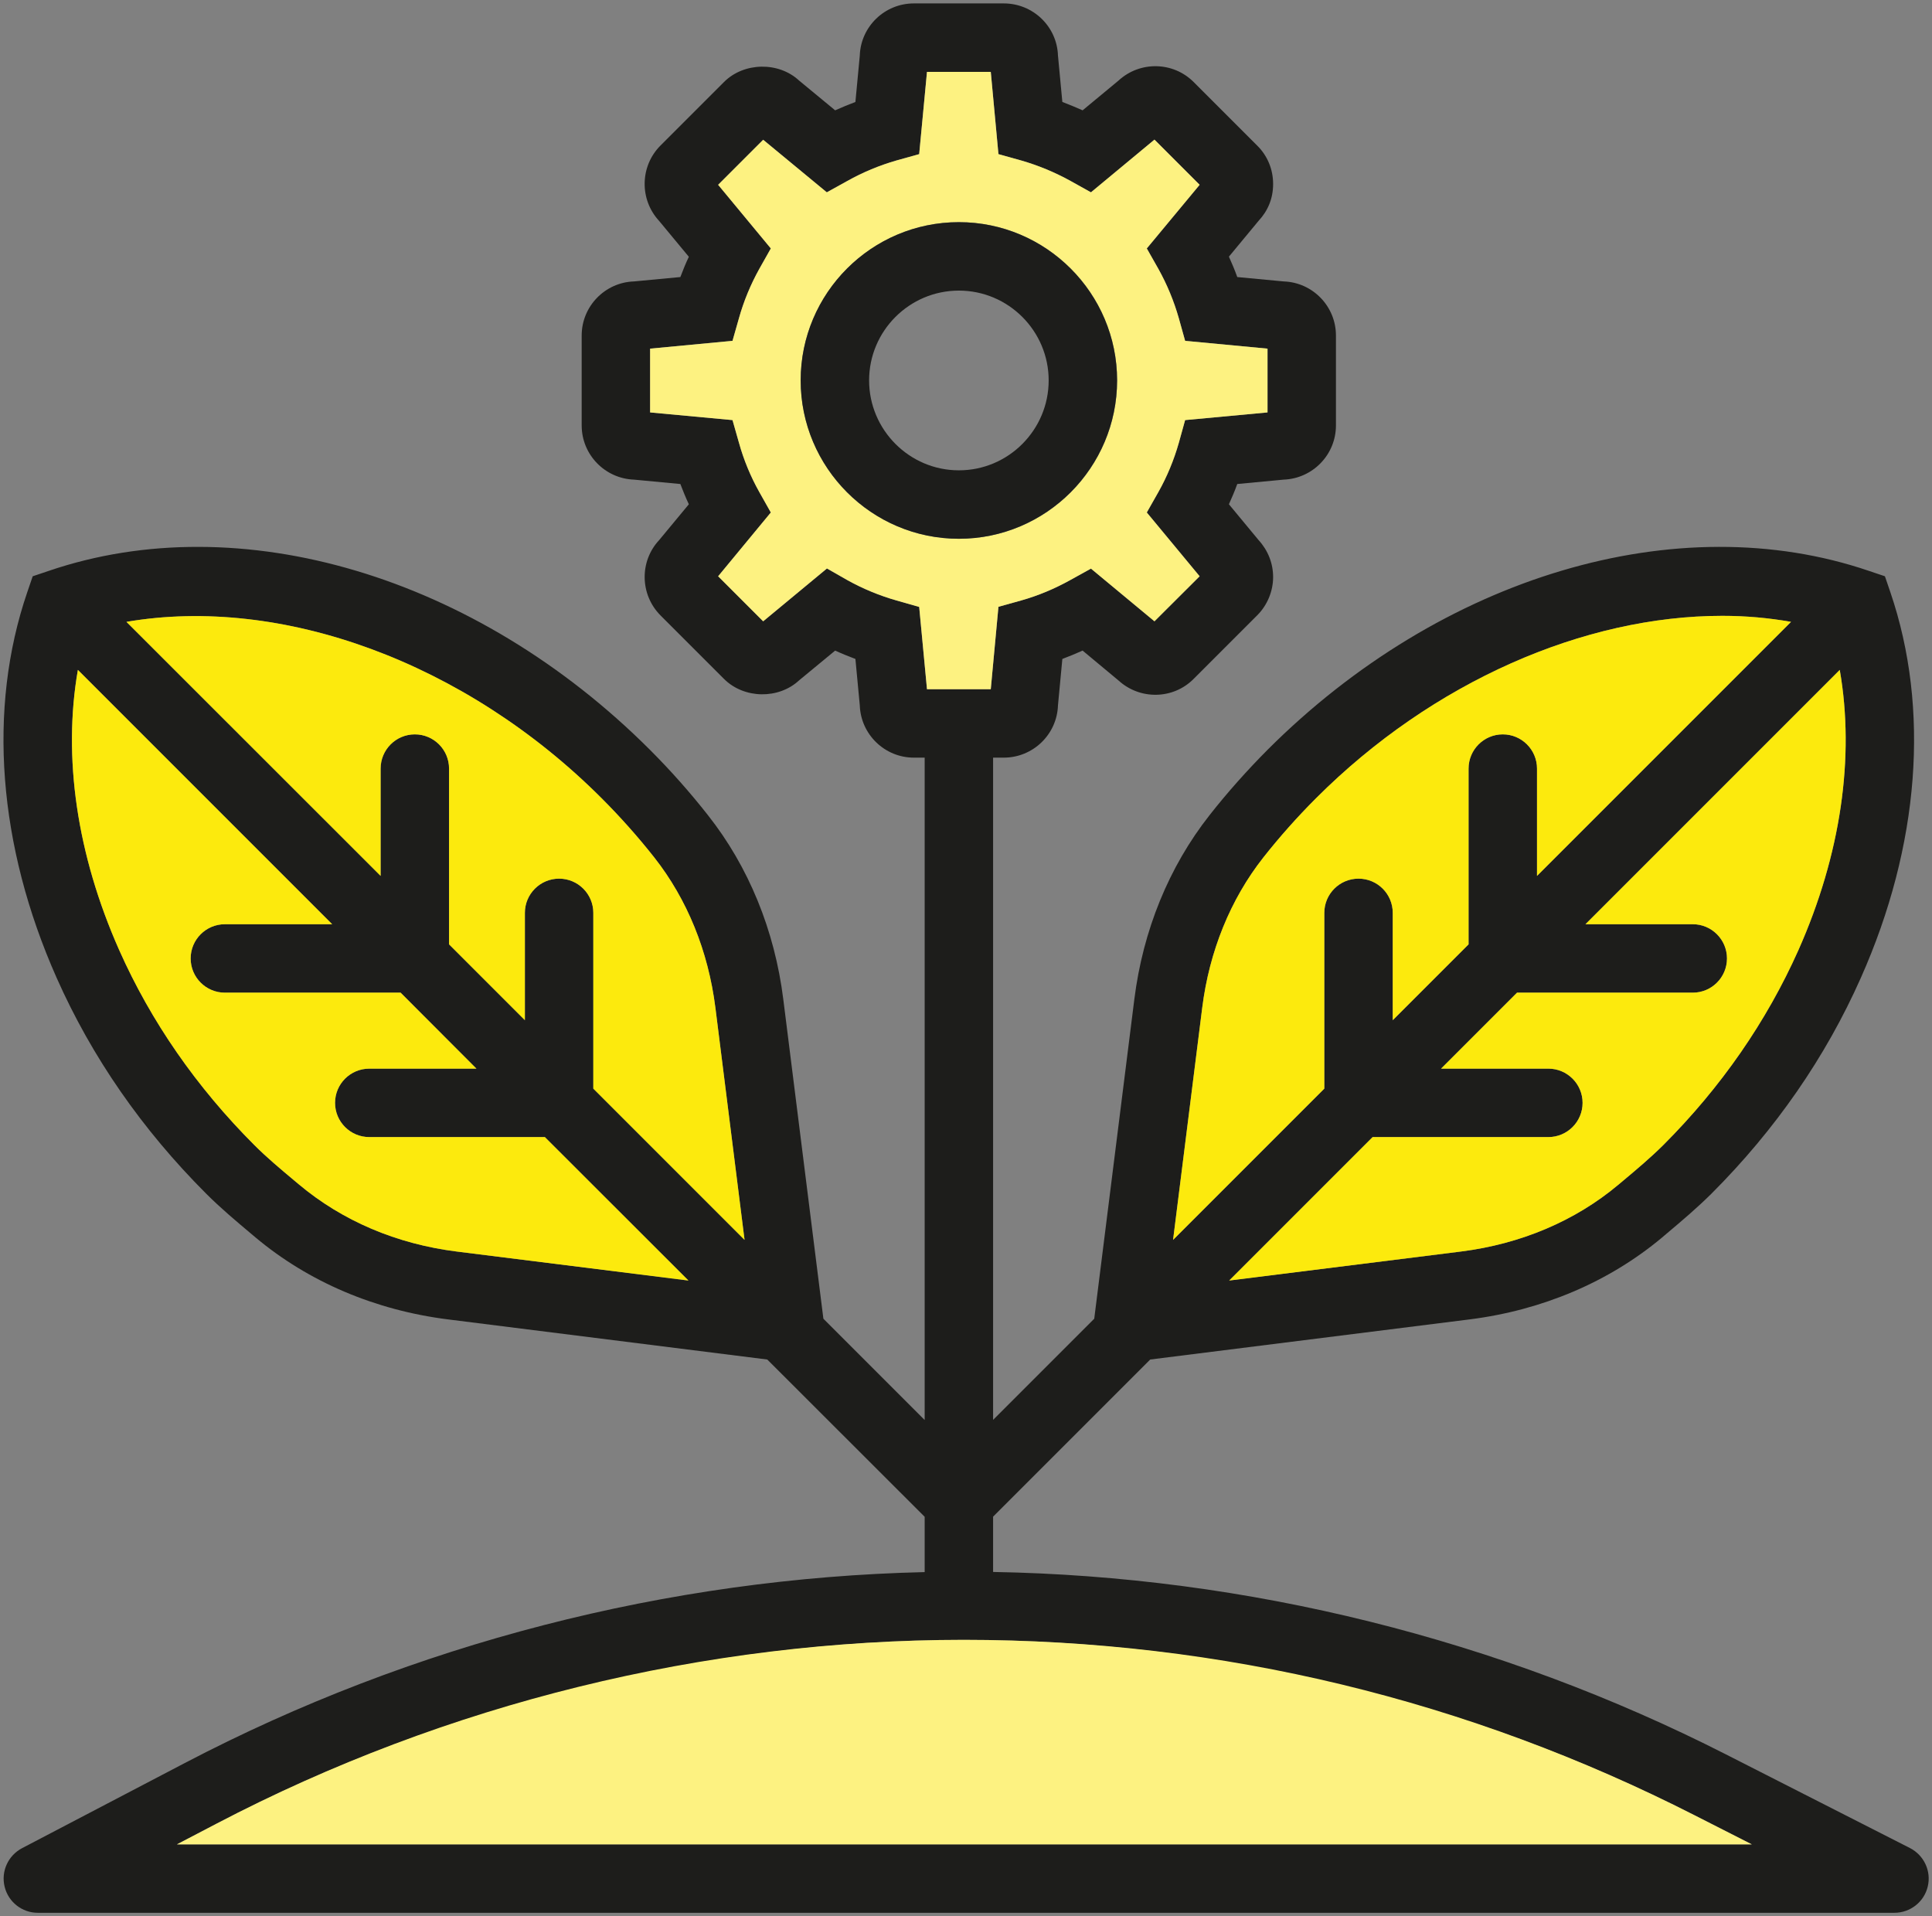
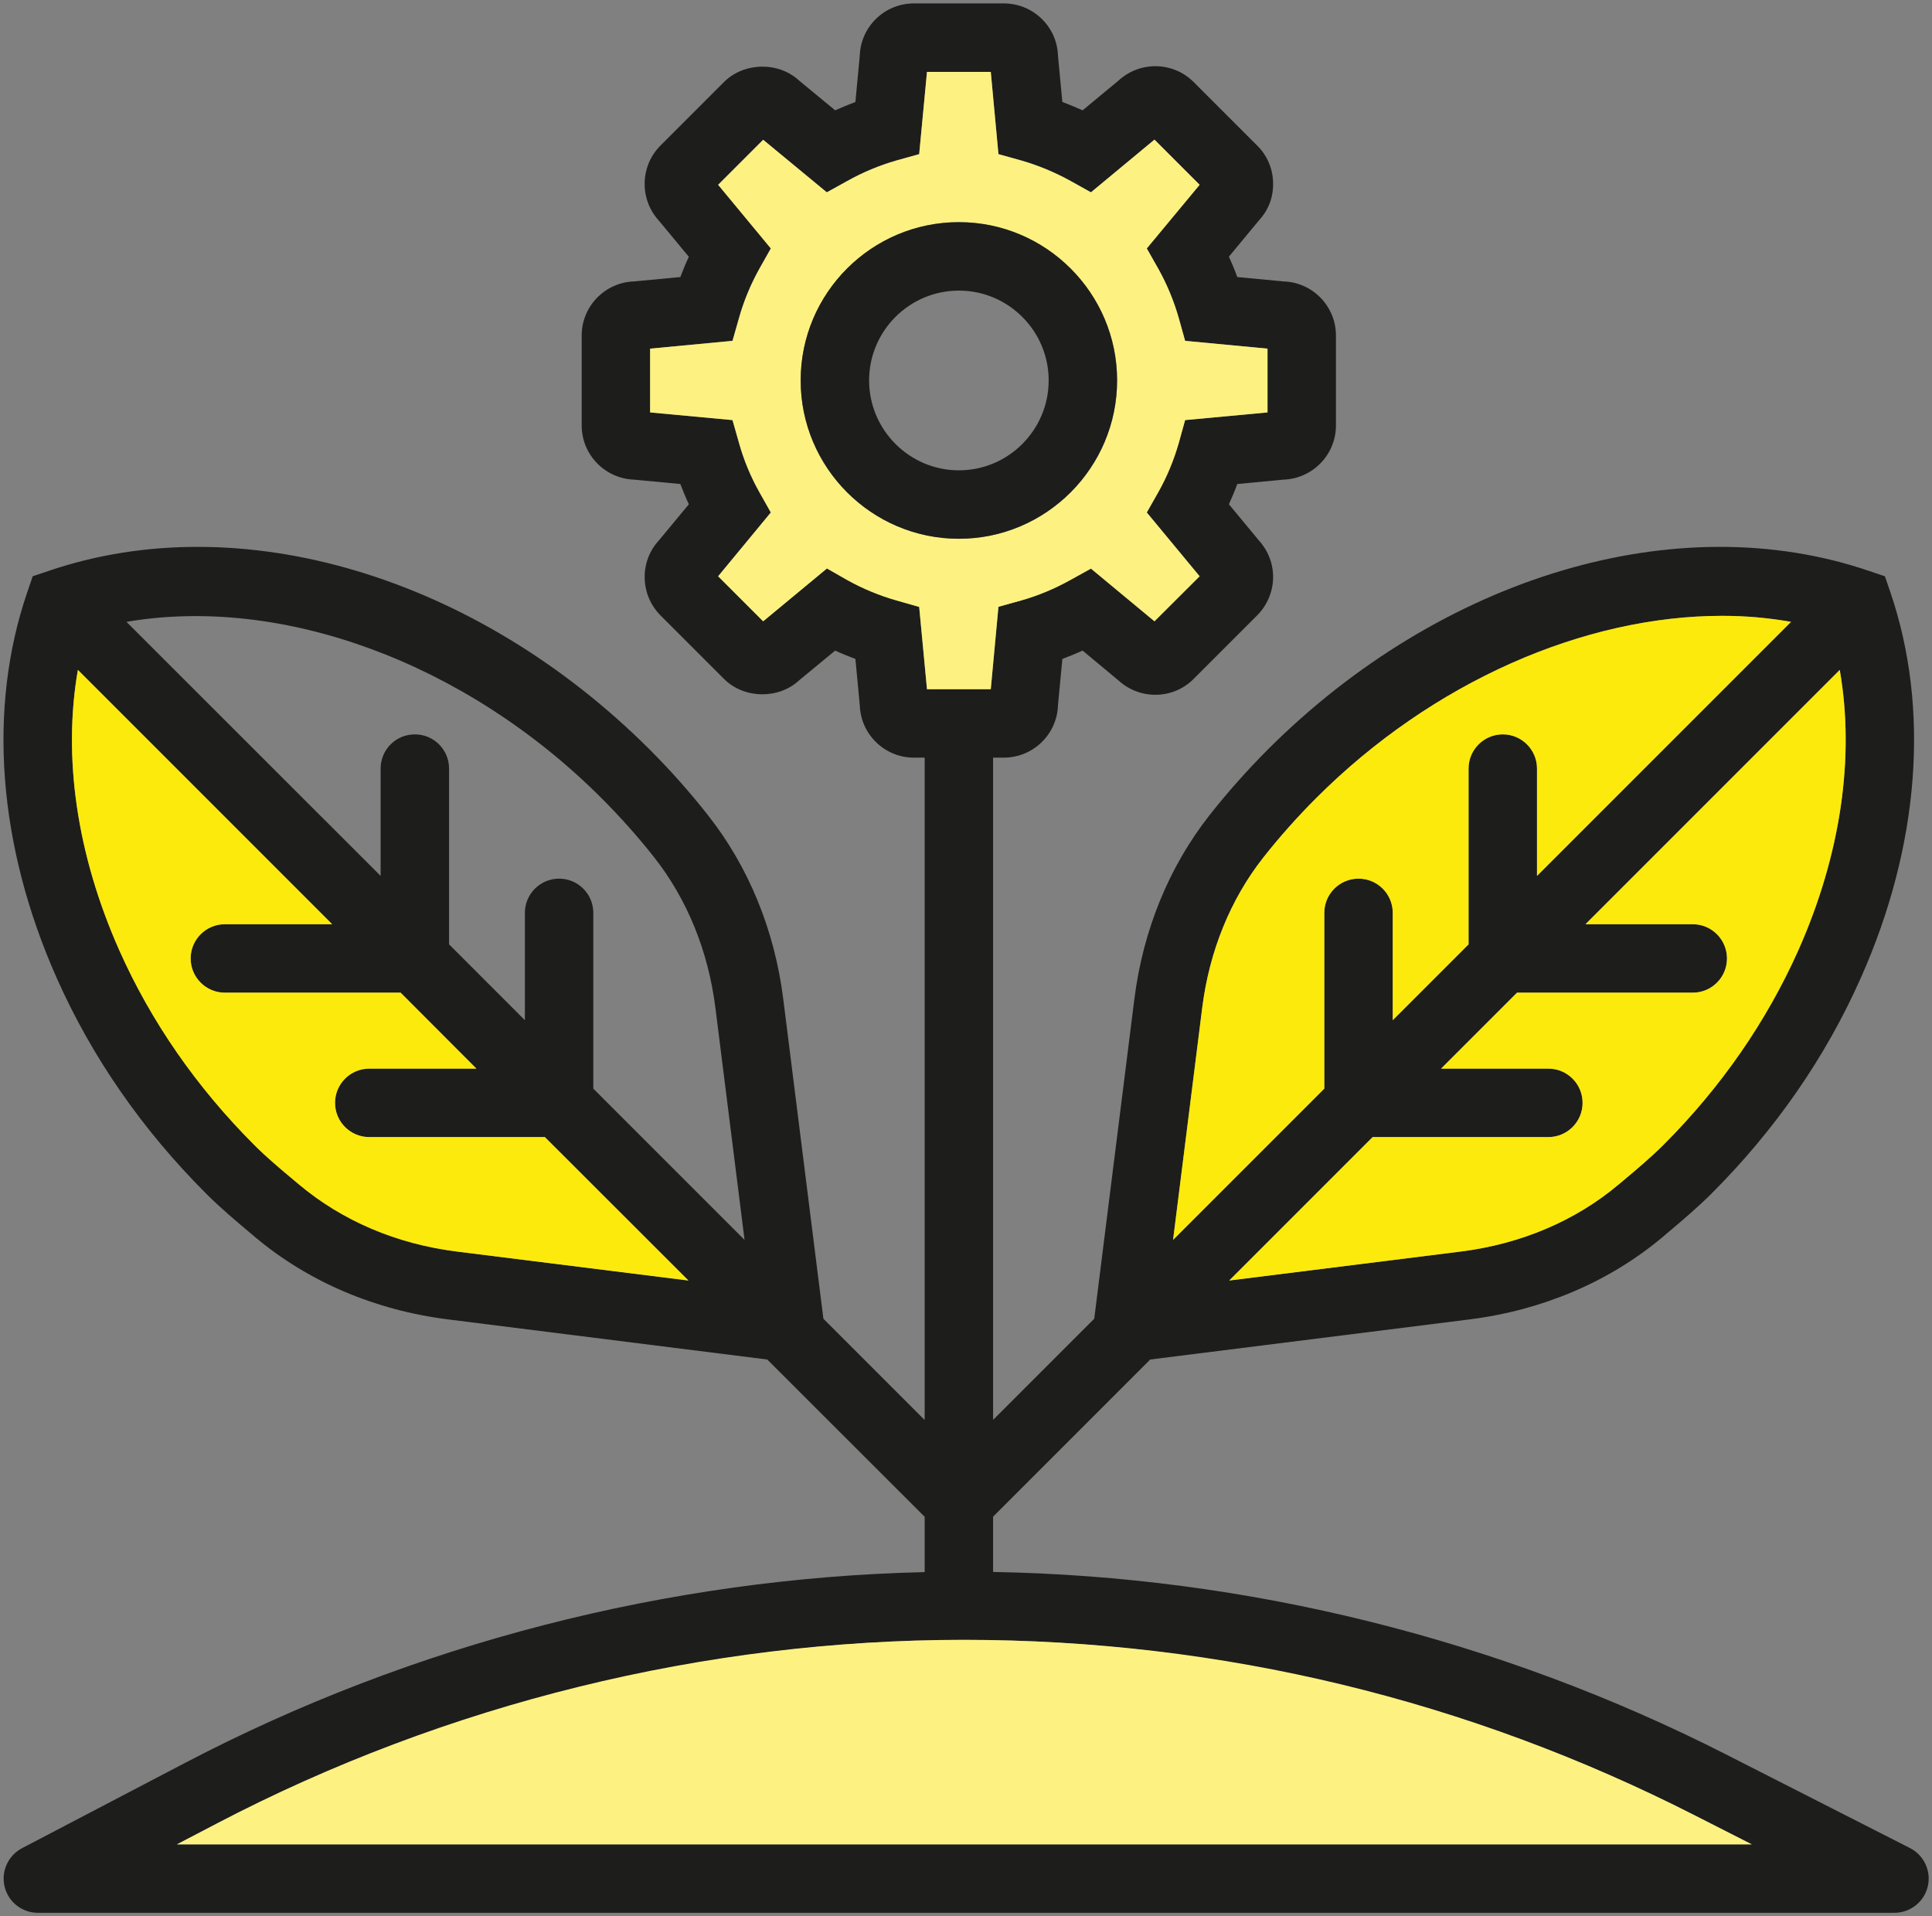
<svg xmlns="http://www.w3.org/2000/svg" id="Capa_2" data-name="Capa 2" viewBox="0 0 141.16 139.99">
  <rect x="0" y="0" width="141.16" height="139.99" fill="#808080" stroke="none" />
  <defs>
    <style>
      .cls-1 {
        fill: #fdf281;
      }

      .cls-2 {
        fill: #1d1d1b;
      }

      .cls-3 {
        fill: #fcea0d;
      }
    </style>
  </defs>
  <g id="Capa_1-2" data-name="Capa 1">
    <g>
      <path class="cls-2" d="M139.55,135.01c1.03.53,1.57,1.69,1.3,2.81-.27,1.13-1.28,1.92-2.44,1.92H2.76c-1.15,0-2.15-.79-2.42-1.9-.28-1.12.25-2.28,1.27-2.82l11.89-6.22c16.65-8.71,35.28-13.51,54.06-13.95v-4.04l-11.5-11.49-23.32-2.93c-5.33-.67-10.19-2.74-14.06-5.98l-.38-.32c-1.07-.9-2.18-1.83-3.24-2.89-4.67-4.67-8.35-9.97-10.92-15.76C-.15,61.78-.92,51.78,1.99,43.27l.4-1.17,1.16-.39c13.98-4.77,31.22.36,43.93,13.06,1.51,1.51,2.94,3.12,4.25,4.79,2.97,3.76,4.87,8.41,5.5,13.44l2.93,23.34,7.4,7.4v-48.39h-.79c-2.13,0-3.88-1.7-3.95-3.82l-.32-3.39c-.5-.19-1-.39-1.48-.61l-2.63,2.17c-1.5,1.4-4.03,1.36-5.49-.1l-4.64-4.64c-1.51-1.52-1.54-3.95-.11-5.49l2.18-2.63c-.23-.49-.43-.98-.62-1.48l-3.39-.32c-2.12-.08-3.82-1.82-3.82-3.96v-6.57c0-2.13,1.7-3.88,3.82-3.95l3.39-.32c.19-.5.39-1,.62-1.48l-2.18-2.63c-1.43-1.55-1.4-3.98.1-5.49l4.65-4.65c1.45-1.45,3.99-1.5,5.49-.1l2.63,2.17c.49-.22.98-.42,1.48-.61l.32-3.39c.07-2.12,1.82-3.81,3.95-3.81h6.57c2.14,0,3.89,1.69,3.96,3.81l.32,3.39c.5.19.99.39,1.48.61l2.62-2.17c1.56-1.44,3.99-1.4,5.49.1l4.65,4.65c.75.74,1.16,1.74,1.16,2.8s-.38,1.96-1.06,2.69l-2.17,2.62c.22.49.43.98.61,1.49l3.39.32c2.12.07,3.82,1.82,3.82,3.95v6.57c0,2.14-1.7,3.88-3.82,3.96l-3.39.32c-.18.5-.39.99-.61,1.48l2.17,2.62c.68.74,1.06,1.69,1.06,2.7s-.41,2.04-1.16,2.79l-4.65,4.65c-1.5,1.51-3.93,1.54-5.49.11l-2.62-2.18c-.49.22-.98.42-1.48.61l-.32,3.39c-.07,2.12-1.82,3.82-3.96,3.82h-.78v48.38l7.39-7.39,2.93-23.34c.63-5.03,2.53-9.68,5.49-13.44,1.31-1.67,2.75-3.28,4.25-4.79,12.71-12.7,29.96-17.83,43.94-13.06l1.16.39.4,1.17c2.9,8.51,2.14,18.51-2.16,28.17-2.57,5.79-6.24,11.09-10.91,15.76-1.07,1.06-2.17,1.99-3.24,2.89l-.4.34c-3.86,3.22-8.72,5.29-14.04,5.96l-23.33,2.93-11.48,11.48v4.04c18.54.32,37,4.91,53.53,13.32l13.46,6.85ZM131.4,69.41c3.1-6.98,4.13-14.1,3.02-20.47l-18.58,18.58h7.84c1.38,0,2.5,1.12,2.5,2.5s-1.12,2.5-2.5,2.5h-12.84l-5.55,5.55h7.84c1.38,0,2.5,1.12,2.5,2.5s-1.12,2.5-2.5,2.5h-12.84l-10.48,10.48,16.94-2.12c4.36-.55,8.33-2.23,11.47-4.86l.37-.31c1.04-.87,2.01-1.69,2.93-2.6,4.23-4.23,7.55-9.03,9.88-14.25ZM112.3,63.99l18.56-18.56c-1.63-.29-3.31-.44-5.02-.44-10.09,0-21.16,4.8-29.68,13.32-1.37,1.37-2.67,2.83-3.86,4.34-2.4,3.05-3.94,6.84-4.46,10.97l-2.13,16.96,11.05-11.05v-12.84c0-1.38,1.11-2.5,2.5-2.5s2.5,1.12,2.5,2.5v7.84l5.54-5.54v-12.84c0-1.38,1.12-2.5,2.5-2.5s2.5,1.12,2.5,2.5v7.84ZM12.93,134.74h115.06l-4.17-2.12c-16.46-8.39-34.93-12.82-53.41-12.82s-37.81,4.65-54.59,13.43l-2.89,1.51ZM92.61,30.13v-4.66l-6.02-.57-.46-1.65c-.36-1.26-.86-2.47-1.49-3.6l-.85-1.5,3.86-4.65-3.3-3.3-4.64,3.85-1.49-.83c-1.16-.64-2.37-1.14-3.62-1.5l-1.65-.46-.56-6.01h-4.66l-.57,6.01-1.65.46c-1.25.36-2.46.86-3.6,1.5l-1.5.83-4.65-3.84-3.29,3.29,3.85,4.65-.84,1.49c-.64,1.15-1.14,2.36-1.49,3.61l-.47,1.65-6.02.57v4.66l6.02.56.47,1.65c.35,1.26.85,2.47,1.49,3.61l.84,1.49-3.85,4.66,3.29,3.29,4.66-3.86,1.49.85c1.13.63,2.34,1.13,3.6,1.49l1.65.47.57,6.01h4.66l.56-6.02,1.65-.46c1.25-.35,2.46-.86,3.61-1.5l1.5-.83,4.64,3.85,3.3-3.29-3.86-4.66.85-1.5c.63-1.12,1.13-2.33,1.49-3.59l.46-1.66,6.02-.56ZM54.4,90.58l-2.13-16.96c-.52-4.13-2.06-7.92-4.46-10.97-1.19-1.51-2.49-2.97-3.86-4.34-9.97-9.97-23.41-14.82-34.71-12.88l18.57,18.56v-7.84c0-1.38,1.11-2.5,2.5-2.5s2.5,1.12,2.5,2.5v12.84l5.54,5.54v-7.84c0-1.38,1.12-2.5,2.5-2.5s2.5,1.12,2.5,2.5v12.84l11.05,11.05ZM33.36,91.43l16.94,2.12-10.49-10.48h-12.83c-1.38,0-2.5-1.12-2.5-2.5s1.12-2.5,2.5-2.5h7.83l-5.54-5.55h-12.84c-1.38,0-2.5-1.12-2.5-2.5s1.12-2.5,2.5-2.5h7.84L5.69,48.94c-1.11,6.37-.08,13.49,3.02,20.47,2.32,5.22,5.65,10.02,9.88,14.25.91.91,1.89,1.73,2.93,2.6l.31.26c3.19,2.68,7.16,4.36,11.53,4.91Z" />
      <path class="cls-3" d="M134.42,48.94c1.11,6.37.08,13.49-3.02,20.47-2.33,5.22-5.65,10.02-9.88,14.25-.92.91-1.89,1.73-2.93,2.6l-.37.31c-3.14,2.63-7.11,4.31-11.47,4.86l-16.94,2.12,10.48-10.48h12.84c1.38,0,2.5-1.12,2.5-2.5s-1.12-2.5-2.5-2.5h-7.84l5.55-5.55h12.84c1.38,0,2.5-1.12,2.5-2.5s-1.12-2.5-2.5-2.5h-7.84l18.58-18.58Z" />
      <path class="cls-3" d="M130.86,45.43l-18.56,18.56v-7.84c0-1.38-1.12-2.5-2.5-2.5s-2.5,1.12-2.5,2.5v12.84l-5.54,5.54v-7.84c0-1.38-1.12-2.5-2.5-2.5s-2.5,1.12-2.5,2.5v12.84l-11.05,11.05,2.13-16.96c.52-4.13,2.06-7.92,4.46-10.97,1.19-1.51,2.49-2.97,3.86-4.34,8.52-8.52,19.59-13.32,29.68-13.32,1.71,0,3.39.15,5.02.44Z" />
      <path class="cls-1" d="M127.99,134.74H12.93l2.89-1.51c16.78-8.78,35.66-13.43,54.59-13.43s36.95,4.43,53.41,12.82l4.17,2.12Z" />
      <path class="cls-1" d="M92.61,25.47v4.66l-6.02.56-.46,1.66c-.36,1.26-.86,2.47-1.49,3.59l-.85,1.5,3.86,4.66-3.3,3.29-4.64-3.85-1.5.83c-1.15.64-2.36,1.15-3.61,1.5l-1.65.46-.56,6.02h-4.66l-.57-6.01-1.65-.47c-1.26-.36-2.47-.86-3.6-1.49l-1.49-.85-4.66,3.86-3.29-3.29,3.85-4.66-.84-1.49c-.64-1.14-1.14-2.35-1.49-3.61l-.47-1.65-6.02-.56v-4.66l6.02-.57.47-1.65c.35-1.25.85-2.46,1.49-3.61l.84-1.49-3.85-4.65,3.29-3.29,4.65,3.84,1.5-.83c1.14-.64,2.35-1.14,3.6-1.5l1.65-.46.57-6.01h4.66l.56,6.01,1.65.46c1.25.36,2.46.86,3.62,1.5l1.49.83,4.64-3.85,3.3,3.3-3.86,4.65.85,1.5c.63,1.13,1.13,2.34,1.49,3.6l.46,1.65,6.02.57ZM81.62,27.79c0-6.37-5.19-11.56-11.56-11.56s-11.56,5.19-11.56,11.56,5.18,11.57,11.56,11.57,11.56-5.19,11.56-11.57Z" />
      <path class="cls-2" d="M70.06,16.23c6.37,0,11.56,5.19,11.56,11.56s-5.19,11.57-11.56,11.57-11.56-5.19-11.56-11.57,5.18-11.56,11.56-11.56ZM76.62,27.79c0-3.61-2.94-6.56-6.56-6.56s-6.56,2.95-6.56,6.56,2.94,6.57,6.56,6.57,6.56-2.95,6.56-6.57Z" />
-       <path class="cls-3" d="M52.27,73.62l2.13,16.96-11.05-11.05v-12.84c0-1.38-1.12-2.5-2.5-2.5s-2.5,1.12-2.5,2.5v7.84l-5.54-5.54v-12.84c0-1.38-1.12-2.5-2.5-2.5s-2.5,1.12-2.5,2.5v7.84l-18.57-18.56c11.3-1.94,24.74,2.91,34.71,12.88,1.37,1.37,2.67,2.83,3.86,4.34,2.4,3.05,3.94,6.84,4.46,10.97Z" />
      <path class="cls-3" d="M50.3,93.55l-16.94-2.12c-4.37-.55-8.34-2.23-11.53-4.91l-.31-.26c-1.04-.87-2.02-1.69-2.93-2.6-4.23-4.23-7.56-9.03-9.88-14.25-3.1-6.98-4.13-14.1-3.02-20.47l18.58,18.58h-7.84c-1.38,0-2.5,1.12-2.5,2.5s1.12,2.5,2.5,2.5h12.84l5.54,5.55h-7.83c-1.38,0-2.5,1.12-2.5,2.5s1.12,2.5,2.5,2.5h12.83l10.49,10.48Z" />
    </g>
  </g>
</svg>